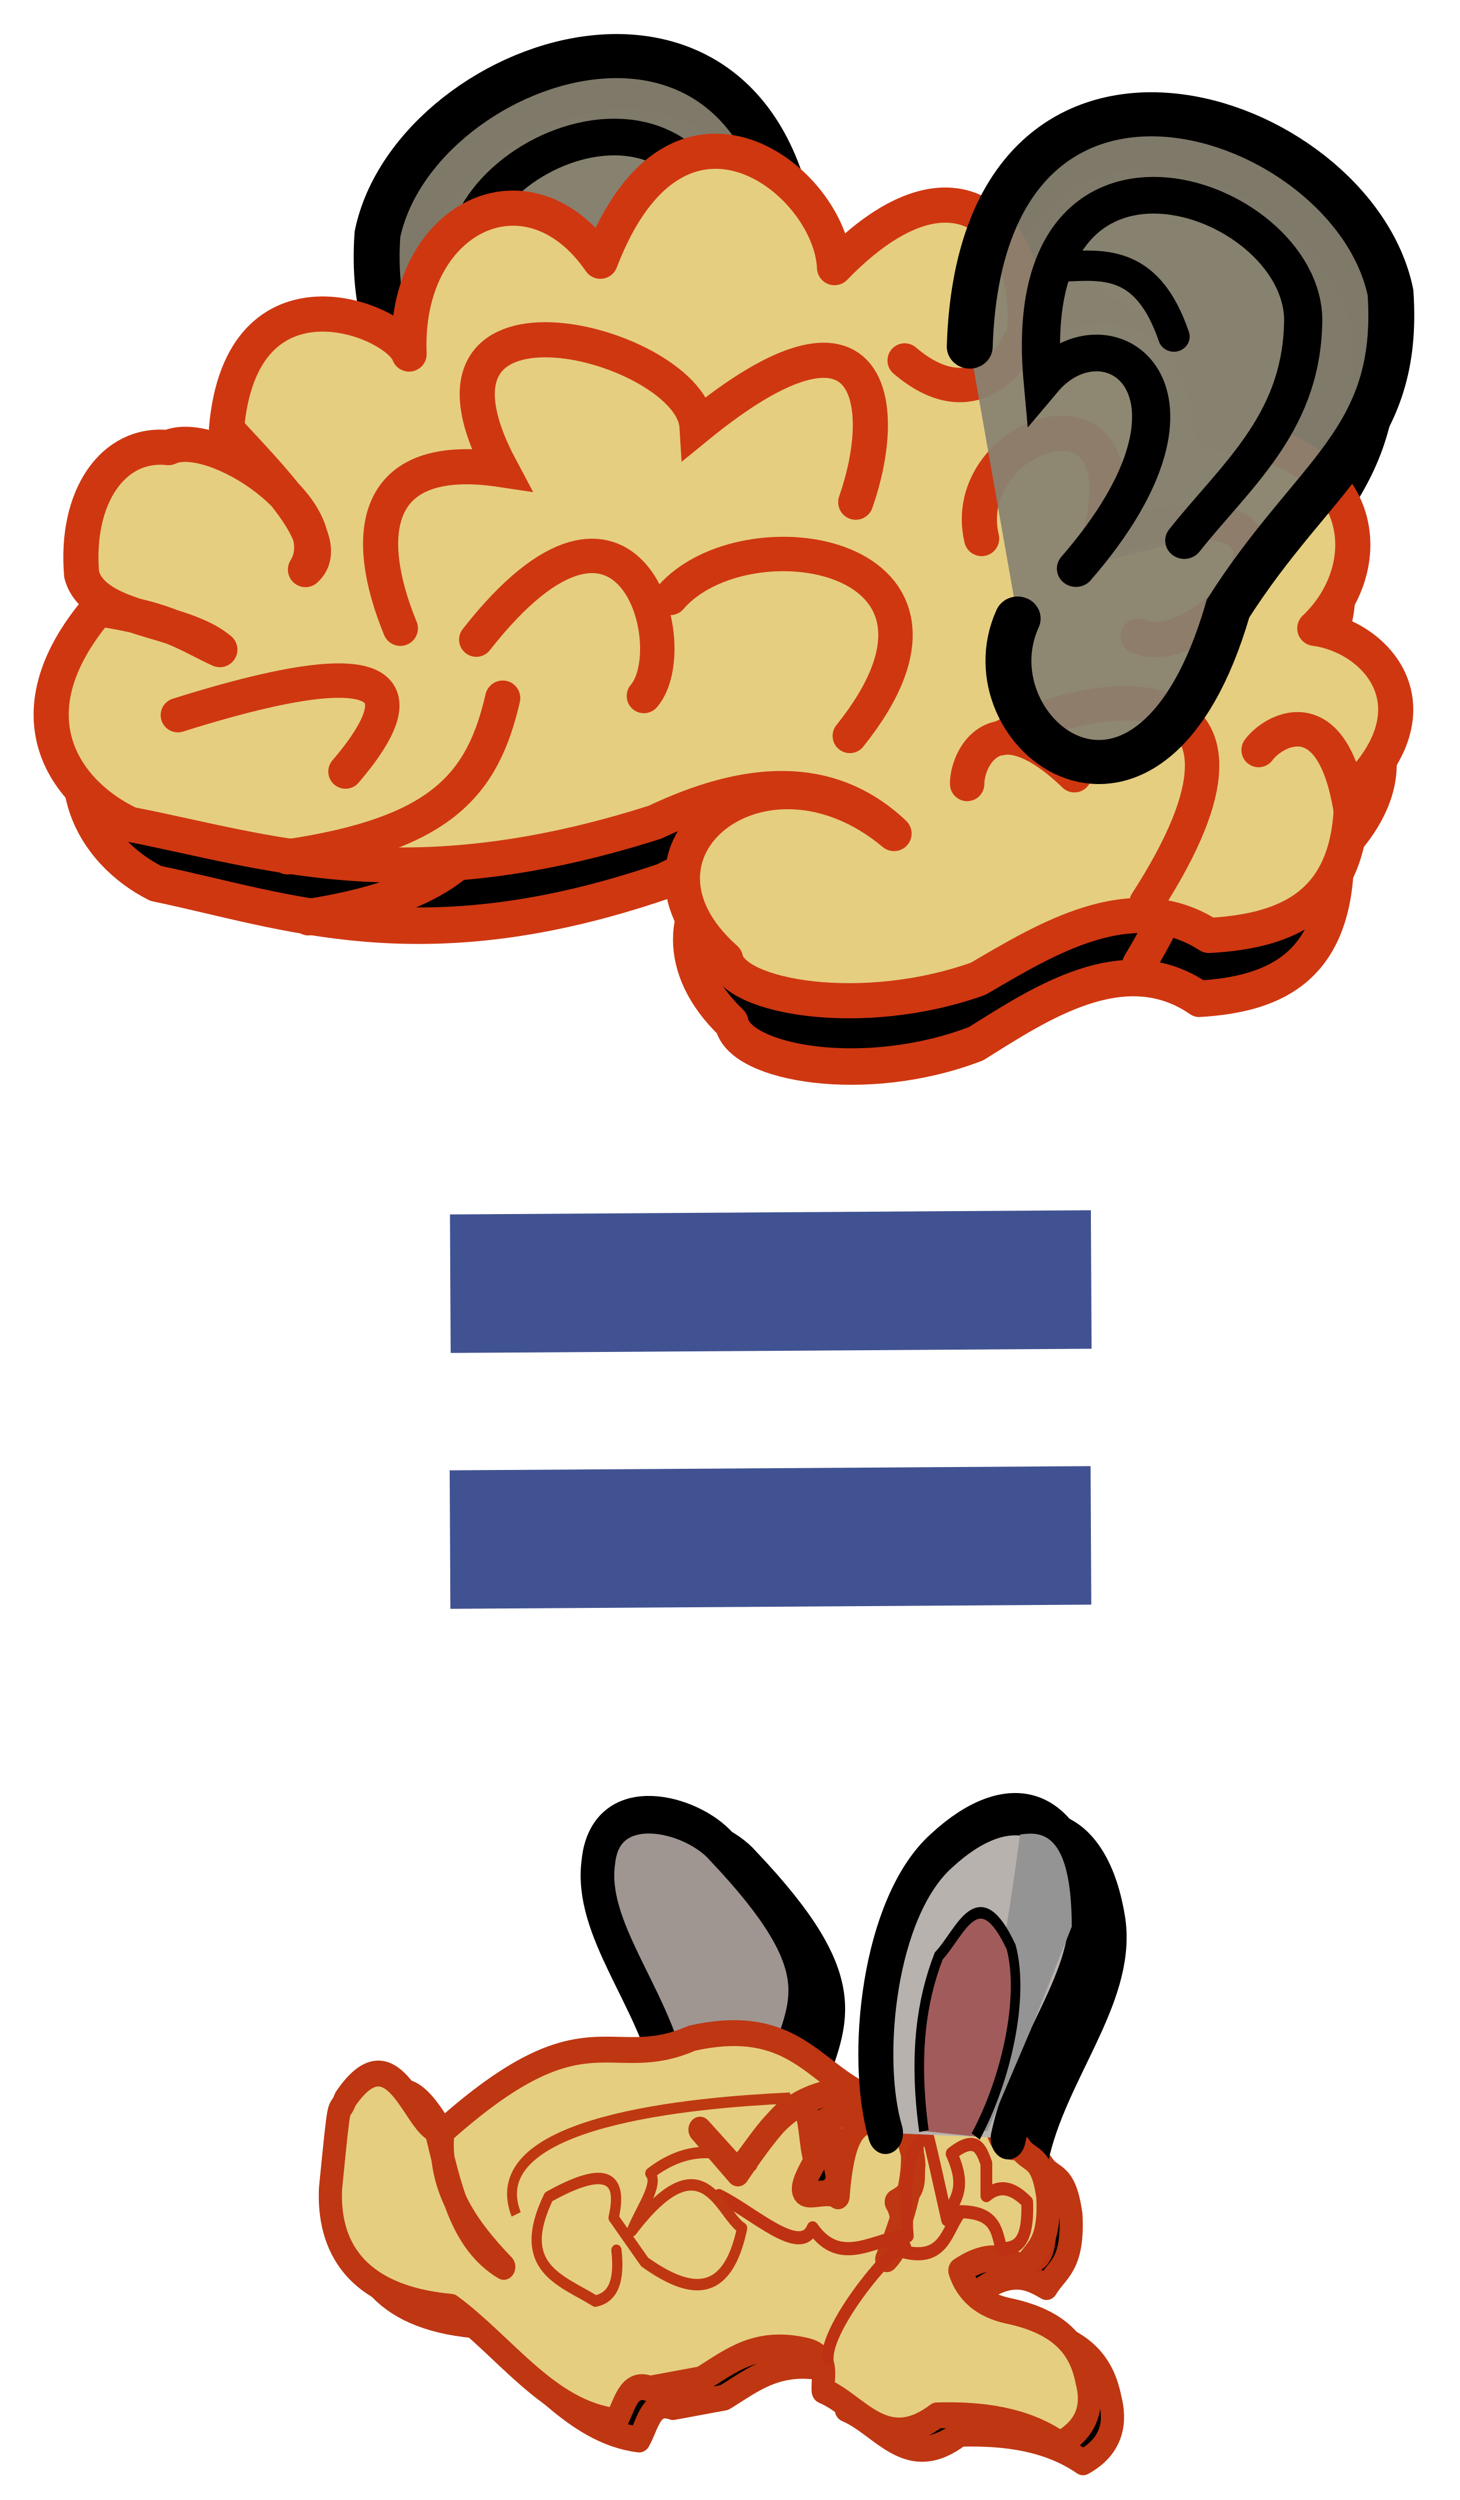
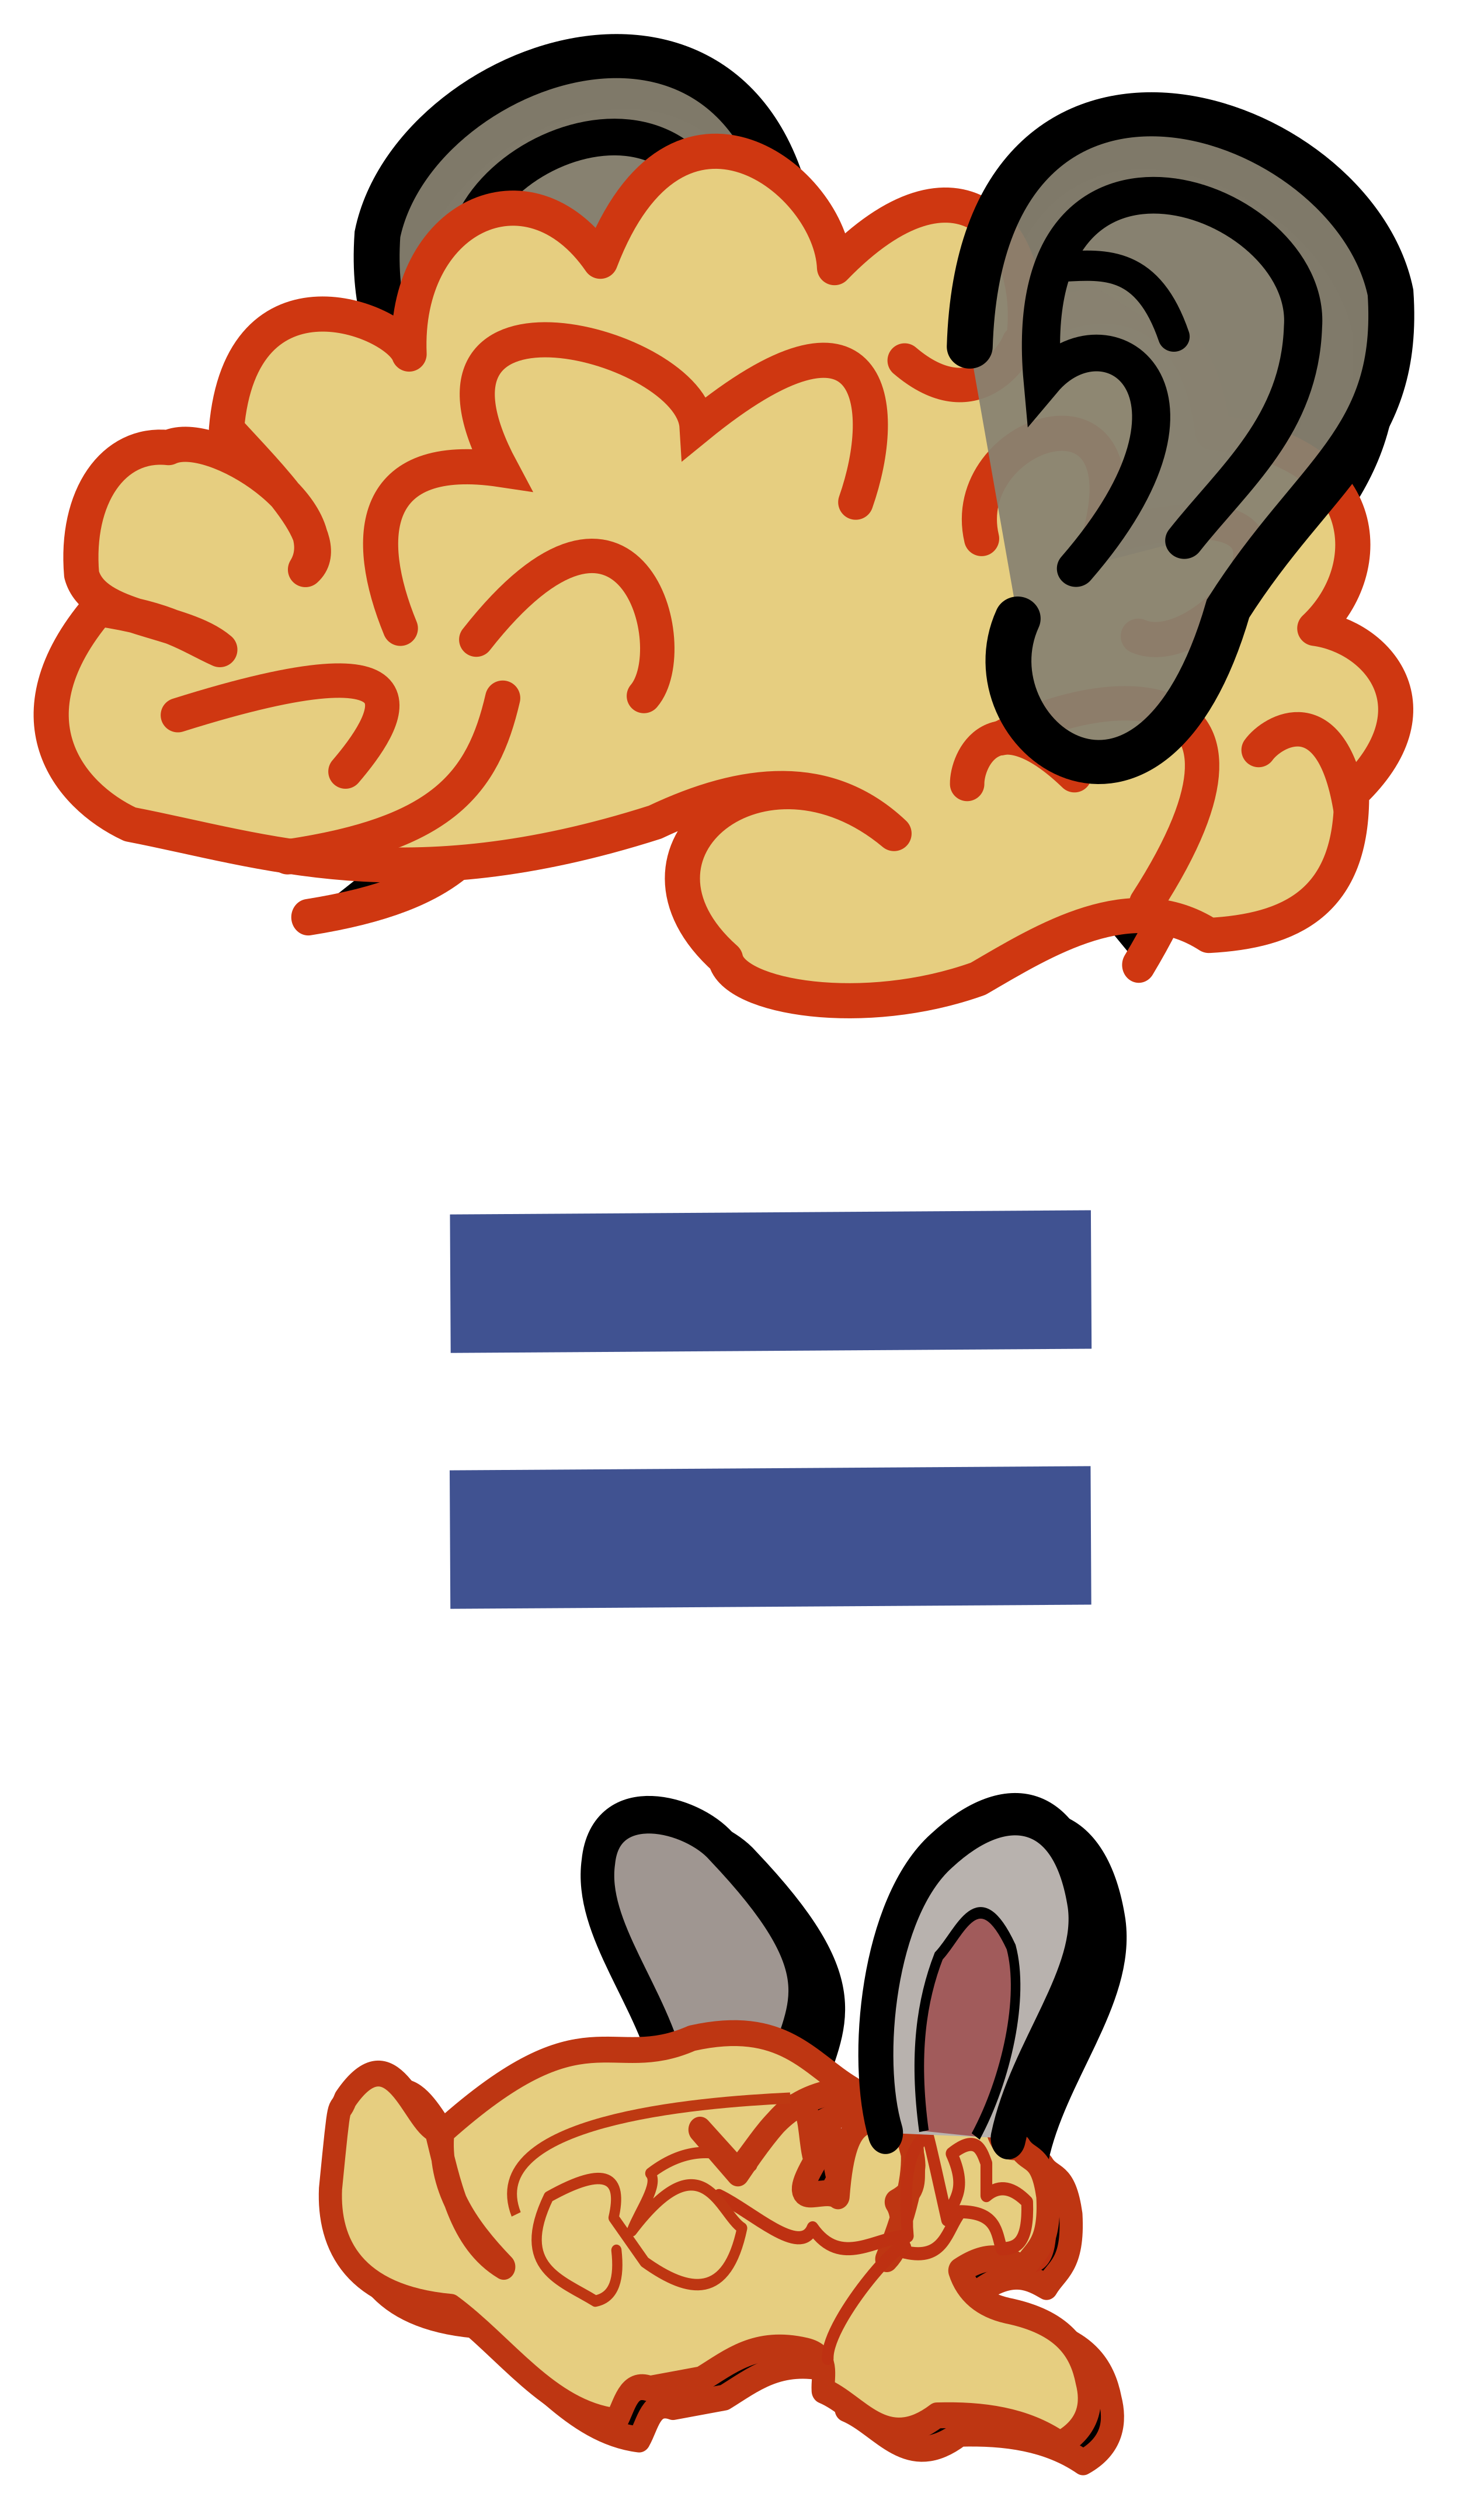
<svg xmlns="http://www.w3.org/2000/svg" xmlns:ns1="http://www.inkscape.org/namespaces/inkscape" xmlns:ns2="http://sodipodi.sourceforge.net/DTD/sodipodi-0.dtd" width="131.538mm" height="225.116mm" viewBox="0 0 131.538 225.116" version="1.1" id="svg8" ns1:version="0.92.5 (2060ec1f9f, 2020-04-08)" ns2:docname="micebrain.svg">
  <defs id="defs2">
    <marker ns1:stockid="Arrow1Lstart" orient="auto" refY="0" refX="0" id="Arrow1Lstart" style="overflow:visible" ns1:isstock="true">
      <path id="path1073" d="M 0,0 5,-5 -12.5,0 5,5 Z" style="fill:#000000;fill-opacity:1;fill-rule:evenodd;stroke:#000000;stroke-width:1pt;stroke-opacity:1" transform="matrix(0.8,0,0,0.8,10,0)" ns1:connector-curvature="0" />
    </marker>
    <filter ns1:collect="always" style="color-interpolation-filters:sRGB" id="filter1121" x="-0.061" width="1.123" y="-0.087" height="1.175">
      <feGaussianBlur ns1:collect="always" stdDeviation="3.094" id="feGaussianBlur1123" />
    </filter>
    <filter ns1:collect="always" style="color-interpolation-filters:sRGB" id="filter1198" x="-0.052" width="1.105" y="-0.07" height="1.141">
      <feGaussianBlur ns1:collect="always" stdDeviation="1.884" id="feGaussianBlur1200" />
    </filter>
  </defs>
  <ns2:namedview id="base" pagecolor="#ffffff" bordercolor="#666666" borderopacity="1.0" ns1:pageopacity="0.0" ns1:pageshadow="2" ns1:zoom="0.7" ns1:cx="369.10001" ns1:cy="392.55243" ns1:document-units="mm" ns1:current-layer="layer1" showgrid="false" ns1:snap-global="false" ns1:window-width="1920" ns1:window-height="1008" ns1:window-x="0" ns1:window-y="25" ns1:window-maximized="1" />
  <g ns1:label="Ebene 1" ns1:groupmode="layer" id="layer1" transform="translate(-35.847,-43.195)">
    <g transform="matrix(0.791,0,0,0.884,19.197,30.153)" id="g1134-2" style="fill:#000000;filter:url(#filter1198)">
      <path ns2:nodetypes="cccc" ns1:connector-curvature="0" id="path968-6-0" d="m 113.023,227.616 c 2.358,-6.901 6.171,-10.292 -7.185,-22.874 -3.338,-3.431 -13.187,-5.738 -14.008,1.553 -1.066,6.83 6.241,13.757 8.163,21.82" style="fill:#000000;fill-opacity:1;stroke:#000000;stroke-width:3.83;stroke-linecap:round;stroke-linejoin:round;stroke-miterlimit:4;stroke-dasharray:none;stroke-opacity:1" />
      <path ns2:nodetypes="cccccccccccccccccccccccccccccccccc" ns1:connector-curvature="0" id="path1028-2" d="m 93.848,263.274 c -7.646,-0.848 -12.619,-7.585 -18.807,-11.646 -11.069,-0.908 -14.003,-6.353 -13.72,-12.034 1.139,-10.37 0.843,-7.114 1.696,-9.122 5.362,-7.059 7.728,2.335 10.318,3.118 1.537,5.551 2.664,11.25 7.718,13.962 -4.282,-3.974 -7.548,-8.267 -6.937,-13.781 16.391,-13.114 18.961,-5.823 28.364,-9.511 10.431,-2.089 13.404,2.634 18.262,5.218 -8.113,0.572 -9.626,4.681 -13.061,8.333 l -4.275,-4.235 4.316,4.464 c 9.559,-12.673 7.528,-4.701 8.828,-1.282 -3.625,5.545 0.91,2.38 2.58,3.611 0.838,-9.801 3.764,-6.45 5.704,-9.316 2.218,1.775 5.033,4.344 -0.154,15.721 1.601,-1.493 2.251,-4.188 1.079,-5.823 2.493,-1.229 1.802,-2.458 2.004,-3.688 -0.056,-1.871 -0.809,-2.155 -0.771,-4.658 1.936,-4.165 2.654,-2.962 3.854,-3.882 3.379,-0.612 3.885,0.947 5.395,1.747 1.056,1.776 0.668,5.37 3.546,4.852 1.085,1.638 2.528,0.57 3.237,5.046 0.31,5.179 -1.569,5.535 -2.775,7.375 -1.866,-0.973 -3.771,-1.871 -7.245,0.194 0.771,2.135 2.569,3.494 5.395,4.076 6.423,1.174 8.384,3.953 9.095,7.181 0.625,2.184 0.368,4.709 -3.083,6.405 -3.974,-2.444 -8.826,-3.044 -14.028,-2.911 -5.933,4.044 -8.864,-0.984 -12.949,-2.523 -0.103,-1.562 0.781,-3.479 -2.004,-4.076 -5.66,-1.175 -8.574,1.109 -11.87,2.911 l -5.858,0.97 c -2.514,-0.835 -2.859,1.744 -3.854,3.3 z" style="fill:#000000;fill-opacity:1;stroke:#be3612;stroke-width:2.638;stroke-linecap:round;stroke-linejoin:round;stroke-miterlimit:4;stroke-dasharray:none;stroke-opacity:1" />
      <path ns2:nodetypes="ccccccccccccc" ns1:connector-curvature="0" id="path1034-3" d="m 117.952,256.886 c -0.124,-3.964 9.85,-13.971 8.777,-10.842 4.558,0.956 4.754,-2.252 6.368,-4.107 4.09,0.046 4.073,2.053 4.647,3.778 1.628,-0.03 3.103,-0.426 2.926,-4.764 -1.549,-1.419 -3.098,-1.862 -4.647,-0.657 v -3.285 c -0.596,-1.433 -1.129,-2.964 -3.958,-0.986 1.985,3.961 -0.021,4.747 -0.516,6.735 -0.881,-3.549 -1.8,-7.277 -2.237,-8.706 -1.526,1.216 -2.96,2.695 -2.237,10.349 -3.651,0.119 -7.599,3.346 -10.842,-0.821 -1.383,3.054 -6.816,-1.623 -10.67,-3.285" style="fill:#000000;stroke:#be3112;stroke-width:1.34;stroke-linecap:round;stroke-linejoin:round;stroke-miterlimit:4;stroke-dasharray:none;stroke-opacity:1" />
-       <path ns2:nodetypes="cc" ns1:connector-curvature="0" id="path1030-7" d="m 113.682,230.351 c -10.878,0.45 -35.392,2.268 -31.214,11.857" style="fill:#000000;stroke:#be3912;stroke-width:1.127;stroke-linecap:butt;stroke-linejoin:miter;stroke-miterlimit:4;stroke-dasharray:none;stroke-opacity:1" />
      <path ns2:nodetypes="ccccccccc" ns1:connector-curvature="0" id="path1032-5" d="m 109.33,237.234 c -3.67,-1.786 -7.485,-2.009 -11.583,0.797 1.032,1.091 -1.214,3.805 -2.091,5.842 8.113,-9.552 9.974,-1.736 12.548,-0.266 -1.716,7.292 -5.972,6.721 -11.101,3.452 l -3.539,-4.514 c 1.063,-4.106 -0.753,-5.442 -7.4,-2.124 -3.9,7.234 1.416,8.464 5.309,10.621 2.207,-0.376 2.776,-2.328 2.413,-5.178" style="fill:#000000;stroke:#be3612;stroke-width:1.165;stroke-linecap:round;stroke-linejoin:round;stroke-miterlimit:4;stroke-dasharray:none;stroke-opacity:1" />
      <g transform="matrix(-1.26,0,0,1.362,283.15,-60.843)" id="g977-9" style="fill:#000000">
        <path style="fill:#000000;fill-opacity:1;stroke:#000000;stroke-width:3.165;stroke-linecap:round;stroke-linejoin:round;stroke-miterlimit:4;stroke-dasharray:none;stroke-opacity:1" d="m 125.886,216.408 c 2.005,-5.545 0.657,-16.881 -5.078,-21.114 -5.972,-4.576 -11.569,-3.481 -12.963,4.009 -0.907,5.48 5.313,11.037 6.949,17.506" id="path968-2" ns1:connector-curvature="0" ns2:nodetypes="cccc" />
        <path style="fill:#000000;fill-opacity:1;stroke:none;stroke-width:0.269;stroke-linecap:butt;stroke-linejoin:miter;stroke-miterlimit:4;stroke-dasharray:none;stroke-opacity:1" d="m 113.725,194.093 c 1.532,9.578 3.368,17.276 5.613,22.449 l -2.673,-0.275 -3.875,-7.506 -3.742,-7.781 c 0.014,-7.366 2.975,-7.072 4.677,-6.886 z" id="path970-2" ns1:connector-curvature="0" ns2:nodetypes="cccccc" />
        <path style="fill:#000000;fill-opacity:1;stroke:#000000;stroke-width:0.865;stroke-linecap:butt;stroke-linejoin:miter;stroke-miterlimit:4;stroke-dasharray:none;stroke-opacity:1" d="m 122.411,216.275 c 0.953,-5.764 0.197,-9.818 -1.336,-13.096 -1.966,-1.738 -3.583,-5.923 -6.548,-0.668 -1.2,3.733 0.404,9.858 3.207,14.165" id="path972-8" ns1:connector-curvature="0" ns2:nodetypes="cccc" />
      </g>
    </g>
    <g id="g1671-3" transform="matrix(0.967,0,0,1.038,3.53,-17.422)" style="fill:#000000;filter:url(#filter1121)">
      <g style="fill:#000000;fill-opacity:0.932" transform="matrix(-0.993,0,0,0.953,269.344,-41.192)" id="g989-2-5">
        <path style="fill:#000000;fill-opacity:0.932;stroke:#000000;stroke-width:4.165;stroke-linecap:round;stroke-linejoin:miter;stroke-miterlimit:4;stroke-dasharray:none;stroke-opacity:1" d="m 162.341,134.281 c 1.022,-34.205 34.746,-22.414 38.176,-5.103 0.912,13.984 -6.899,17.023 -14.741,29.86 -7.084,25.522 -23.843,11.782 -19.088,0.945" id="path979-9-6" ns1:connector-curvature="0" ns2:nodetypes="cccc" />
        <path style="fill:#000000;fill-opacity:0.932;stroke:#000000;stroke-width:3.465;stroke-linecap:round;stroke-linejoin:miter;stroke-miterlimit:4;stroke-dasharray:none;stroke-opacity:1" d="m 171.979,155.259 c 14.229,-17.079 2.684,-24.836 -3.024,-17.765 -2.405,-27.465 24.465,-17.385 23.624,-5.103 -0.297,9.303 -6.221,14.228 -10.772,20.222" id="path981-1-2" ns1:connector-curvature="0" ns2:nodetypes="cccc" />
-         <path style="fill:#000000;fill-opacity:0.932;stroke:#000000;stroke-width:2.865;stroke-linecap:round;stroke-linejoin:miter;stroke-miterlimit:4;stroke-dasharray:none;stroke-opacity:1" d="m 180.862,133.336 c -2.35,-7.151 -6.193,-6.832 -10.016,-6.615" id="path983-2-9" ns1:connector-curvature="0" ns2:nodetypes="cc" />
      </g>
-       <path ns2:nodetypes="cccccccccccccccccccc" ns1:connector-curvature="0" id="path837-1" d="m 95.25,134.848 c -22.654,7.232 -35.222,2.525 -47.308,0.198 -5.691,-2.658 -11.144,-9.7 -2.894,-19.425 6.543,0.974 8.095,2.383 10.984,3.692 -3.422,-2.907 -11.331,-2.545 -12.454,-6.766 -0.598,-7.023 2.865,-11.974 7.827,-11.427 3.96,-1.902 15.586,5.719 12.34,10.984 2.825,-2.551 -3.298,-8.441 -7.117,-12.653 1.312,-15.452 15.301,-9.905 16.455,-6.758 -0.531,-12.326 10.716,-17.808 17.23,-8.357 6.97,-18.19 20.776,-7.244 21.098,0.576 11.169,-11.528 18.089,-3.27 17.101,6.09 2.996,-3.06 15.07,-6.409 16.986,8.762 14.452,1.568 14.918,12.233 9.182,17.631 5.604,0.738 11.365,7.157 3.314,14.806 0.124,9.951 -5.547,12.45 -12.851,12.851 -6.983,-4.492 -14.822,0.426 -20.789,3.898 -10.274,3.687 -22.036,1.73 -22.766,-1.787 -10.898,-9.671 3.397,-21.143 15.184,-11.289 -5.946,-5.623 -13.479,-4.841 -21.522,-1.027 z" style="fill:#000000;fill-opacity:1;stroke:#cf3711;stroke-width:3.165;stroke-linecap:butt;stroke-linejoin:round;stroke-miterlimit:4;stroke-dasharray:none;stroke-opacity:1" />
-       <path ns2:nodetypes="cccc" ns1:connector-curvature="0" id="path845-2" d="m 72.296,117.395 c -3.415,-8.303 -2.685,-16.069 9.087,-14.299 -9.855,-18.42 17.181,-11.368 17.64,-3.875 15.896,-12.975 17.409,-2.036 14.299,6.815" style="fill:#000000;stroke:#cf3711;stroke-width:3.165;stroke-linecap:round;stroke-linejoin:miter;stroke-miterlimit:4;stroke-dasharray:none;stroke-opacity:1" />
+       <path ns2:nodetypes="cccccccccccccccccccc" ns1:connector-curvature="0" id="path837-1" d="m 95.25,134.848 z" style="fill:#000000;fill-opacity:1;stroke:#cf3711;stroke-width:3.165;stroke-linecap:butt;stroke-linejoin:round;stroke-miterlimit:4;stroke-dasharray:none;stroke-opacity:1" />
      <path ns2:nodetypes="cc" ns1:connector-curvature="0" id="path847-7" d="m 62.14,137.975 c 13.906,-2.059 17.581,-6.542 19.377,-14.299" style="fill:#000000;stroke:#cf3711;stroke-width:3.165;stroke-linecap:round;stroke-linejoin:miter;stroke-miterlimit:4;stroke-dasharray:none;stroke-opacity:1" />
      <path ns2:nodetypes="ccc" ns1:connector-curvature="0" id="path849-0" d="m 124.664,109.311 c -2.256,-9.641 15.008,-15.34 10.573,0.023 24.313,-6.887 10.154,11.641 3.543,8.77" style="fill:#000000;stroke:#cf3711;stroke-width:3.165;stroke-linecap:round;stroke-linejoin:miter;stroke-miterlimit:4;stroke-dasharray:none;stroke-opacity:1" />
      <path ns2:nodetypes="cc" ns1:connector-curvature="0" id="path851-9" d="m 139.515,142.117 c 13.82,-21.404 -4.395,-19.798 -13.096,-14.833" style="fill:#000000;stroke:#cf3711;stroke-width:3.1;stroke-linecap:round;stroke-linejoin:miter;stroke-miterlimit:4;stroke-dasharray:none;stroke-opacity:1" />
      <path ns2:nodetypes="cc" ns1:connector-curvature="0" id="path851-3-3" d="m 67.352,130.291 c 3.751,-4.385 9.24,-12.742 -15.101,-5.078" style="fill:#000000;stroke:#cf3711;stroke-width:3.1;stroke-linecap:round;stroke-linejoin:miter;stroke-miterlimit:4;stroke-dasharray:none;stroke-opacity:1" />
      <path ns2:nodetypes="cc" ns1:connector-curvature="0" id="path851-6-6" d="m 112.788,127.083 c 13.342,-16.64 -9.451,-20.257 -16.17,-12.428" style="fill:#000000;stroke:#cf3711;stroke-width:3.1;stroke-linecap:round;stroke-linejoin:miter;stroke-miterlimit:4;stroke-dasharray:none;stroke-opacity:1" />
      <path ns2:nodetypes="cc" ns1:connector-curvature="0" id="path851-3-5-0" d="m 94.237,123.488 c 3.751,-4.385 -1.232,-22.758 -15.101,-5.078" style="fill:#000000;stroke:#cf3711;stroke-width:3.1;stroke-linecap:round;stroke-linejoin:miter;stroke-miterlimit:4;stroke-dasharray:none;stroke-opacity:1" />
      <path ns2:nodetypes="cc" ns1:connector-curvature="0" id="path851-3-7-3-6" d="m 128.022,91.67 c -0.293,0.909 -3.957,7.008 -10.29,1.604" style="fill:#000000;stroke:#cf3711;stroke-width:3.1;stroke-linecap:round;stroke-linejoin:miter;stroke-miterlimit:4;stroke-dasharray:none;stroke-opacity:1" />
      <path ns2:nodetypes="cc" ns1:connector-curvature="0" id="path851-3-7-3-5-2" d="m 123.36,131.409 c -0.033,-2.085 2.346,-7.834 9.668,-0.787" style="fill:#000000;stroke:#cf3711;stroke-width:3.1;stroke-linecap:round;stroke-linejoin:miter;stroke-miterlimit:4;stroke-dasharray:none;stroke-opacity:1" />
      <path ns2:nodetypes="cc" ns1:connector-curvature="0" id="path851-3-7-3-5-6-6" d="m 149.619,128.354 c 1.212,-1.698 6.538,-4.912 8.248,5.105" style="fill:#000000;stroke:#cf3711;stroke-width:3.1;stroke-linecap:round;stroke-linejoin:miter;stroke-miterlimit:4;stroke-dasharray:none;stroke-opacity:1" />
      <g style="fill:#000000;fill-opacity:0.932" transform="matrix(0.993,0,0,0.953,-37.611,-35.95)" id="g989-1">
        <path style="fill:#000000;fill-opacity:0.932;stroke:#000000;stroke-width:4.165;stroke-linecap:round;stroke-linejoin:miter;stroke-miterlimit:4;stroke-dasharray:none;stroke-opacity:1" d="m 162.341,134.281 c 1.022,-34.205 34.746,-22.414 38.176,-5.103 0.912,13.984 -6.899,17.023 -14.741,29.86 -7.084,25.522 -23.843,11.782 -19.088,0.945" id="path979-8" ns1:connector-curvature="0" ns2:nodetypes="cccc" />
        <path style="fill:#000000;fill-opacity:0.932;stroke:#000000;stroke-width:3.465;stroke-linecap:round;stroke-linejoin:miter;stroke-miterlimit:4;stroke-dasharray:none;stroke-opacity:1" d="m 171.979,155.259 c 14.229,-17.079 2.684,-24.836 -3.024,-17.765 -2.405,-27.465 24.465,-17.385 23.624,-5.103 -0.297,9.303 -6.221,14.228 -10.772,20.222" id="path981-7" ns1:connector-curvature="0" ns2:nodetypes="cccc" />
        <path style="fill:#000000;fill-opacity:0.932;stroke:#000000;stroke-width:2.865;stroke-linecap:round;stroke-linejoin:miter;stroke-miterlimit:4;stroke-dasharray:none;stroke-opacity:1" d="m 180.862,133.336 c -2.35,-7.151 -6.193,-6.832 -10.016,-6.615" id="path983-9" ns1:connector-curvature="0" ns2:nodetypes="cc" />
      </g>
    </g>
    <g id="g1671" transform="translate(-0.378,-17.614)">
      <g style="fill:#888271;fill-opacity:0.932" transform="matrix(-0.993,0,0,0.953,269.344,-41.192)" id="g989-2">
        <path style="fill:#888271;fill-opacity:0.932;stroke:#000000;stroke-width:4.165;stroke-linecap:round;stroke-linejoin:miter;stroke-miterlimit:4;stroke-dasharray:none;stroke-opacity:1" d="m 162.341,134.281 c 1.022,-34.205 34.746,-22.414 38.176,-5.103 0.912,13.984 -6.899,17.023 -14.741,29.86 -7.084,25.522 -23.843,11.782 -19.088,0.945" id="path979-9" ns1:connector-curvature="0" ns2:nodetypes="cccc" />
        <path style="fill:#888271;fill-opacity:0.932;stroke:#000000;stroke-width:3.465;stroke-linecap:round;stroke-linejoin:miter;stroke-miterlimit:4;stroke-dasharray:none;stroke-opacity:1" d="m 171.979,155.259 c 14.229,-17.079 2.684,-24.836 -3.024,-17.765 -2.405,-27.465 24.465,-17.385 23.624,-5.103 -0.297,9.303 -6.221,14.228 -10.772,20.222" id="path981-1" ns1:connector-curvature="0" ns2:nodetypes="cccc" />
        <path style="fill:#888271;fill-opacity:0.932;stroke:#000000;stroke-width:2.865;stroke-linecap:round;stroke-linejoin:miter;stroke-miterlimit:4;stroke-dasharray:none;stroke-opacity:1" d="m 180.862,133.336 c -2.35,-7.151 -6.193,-6.832 -10.016,-6.615" id="path983-2" ns1:connector-curvature="0" ns2:nodetypes="cc" />
      </g>
      <path ns2:nodetypes="cccccccccccccccccccc" ns1:connector-curvature="0" id="path837" d="m 95.25,134.848 c -22.654,7.232 -35.222,2.525 -47.308,0.198 -5.691,-2.658 -11.144,-9.7 -2.894,-19.425 6.543,0.974 8.095,2.383 10.984,3.692 -3.422,-2.907 -11.331,-2.545 -12.454,-6.766 -0.598,-7.023 2.865,-11.974 7.827,-11.427 3.96,-1.902 15.586,5.719 12.34,10.984 2.825,-2.551 -3.298,-8.441 -7.117,-12.653 1.312,-15.452 15.301,-9.905 16.455,-6.758 -0.531,-12.326 10.716,-17.808 17.23,-8.357 6.97,-18.19 20.776,-7.244 21.098,0.576 11.169,-11.528 18.089,-3.27 17.101,6.09 2.996,-3.06 15.07,-6.409 16.986,8.762 14.452,1.568 14.918,12.233 9.182,17.631 5.604,0.738 11.365,7.157 3.314,14.806 0.124,9.951 -5.547,12.45 -12.851,12.851 -6.983,-4.492 -14.822,0.426 -20.789,3.898 -10.274,3.687 -22.036,1.73 -22.766,-1.787 -10.898,-9.671 3.397,-21.143 15.184,-11.289 -5.946,-5.623 -13.479,-4.841 -21.522,-1.027 z" style="fill:#e6ce80;fill-opacity:1;stroke:#cf3711;stroke-width:3.165;stroke-linecap:butt;stroke-linejoin:round;stroke-miterlimit:4;stroke-dasharray:none;stroke-opacity:1" />
      <path ns2:nodetypes="cccc" ns1:connector-curvature="0" id="path845" d="m 72.296,117.395 c -3.415,-8.303 -2.685,-16.069 9.087,-14.299 -9.855,-18.42 17.181,-11.368 17.64,-3.875 15.896,-12.975 17.409,-2.036 14.299,6.815" style="fill:none;stroke:#cf3711;stroke-width:3.165;stroke-linecap:round;stroke-linejoin:miter;stroke-miterlimit:4;stroke-dasharray:none;stroke-opacity:1" />
      <path ns2:nodetypes="cc" ns1:connector-curvature="0" id="path847" d="m 62.14,137.975 c 13.906,-2.059 17.581,-6.542 19.377,-14.299" style="fill:none;stroke:#cf3711;stroke-width:3.165;stroke-linecap:round;stroke-linejoin:miter;stroke-miterlimit:4;stroke-dasharray:none;stroke-opacity:1" />
      <path ns2:nodetypes="ccc" ns1:connector-curvature="0" id="path849" d="m 124.664,109.311 c -2.256,-9.641 15.008,-15.34 10.573,0.023 24.313,-6.887 10.154,11.641 3.543,8.77" style="fill:none;stroke:#cf3711;stroke-width:3.165;stroke-linecap:round;stroke-linejoin:miter;stroke-miterlimit:4;stroke-dasharray:none;stroke-opacity:1" />
      <path ns2:nodetypes="cc" ns1:connector-curvature="0" id="path851" d="m 139.515,142.117 c 13.82,-21.404 -4.395,-19.798 -13.096,-14.833" style="fill:none;stroke:#cf3711;stroke-width:3.1;stroke-linecap:round;stroke-linejoin:miter;stroke-miterlimit:4;stroke-dasharray:none;stroke-opacity:1" />
      <path ns2:nodetypes="cc" ns1:connector-curvature="0" id="path851-3" d="m 67.352,130.291 c 3.751,-4.385 9.24,-12.742 -15.101,-5.078" style="fill:none;stroke:#cf3711;stroke-width:3.1;stroke-linecap:round;stroke-linejoin:miter;stroke-miterlimit:4;stroke-dasharray:none;stroke-opacity:1" />
-       <path ns2:nodetypes="cc" ns1:connector-curvature="0" id="path851-6" d="m 112.788,127.083 c 13.342,-16.64 -9.451,-20.257 -16.17,-12.428" style="fill:none;stroke:#cf3711;stroke-width:3.1;stroke-linecap:round;stroke-linejoin:miter;stroke-miterlimit:4;stroke-dasharray:none;stroke-opacity:1" />
      <path ns2:nodetypes="cc" ns1:connector-curvature="0" id="path851-3-5" d="m 94.237,123.488 c 3.751,-4.385 -1.232,-22.758 -15.101,-5.078" style="fill:none;stroke:#cf3711;stroke-width:3.1;stroke-linecap:round;stroke-linejoin:miter;stroke-miterlimit:4;stroke-dasharray:none;stroke-opacity:1" />
      <path ns2:nodetypes="cc" ns1:connector-curvature="0" id="path851-3-7-3" d="m 128.022,91.67 c -0.293,0.909 -3.957,7.008 -10.29,1.604" style="fill:none;stroke:#cf3711;stroke-width:3.1;stroke-linecap:round;stroke-linejoin:miter;stroke-miterlimit:4;stroke-dasharray:none;stroke-opacity:1" />
      <path ns2:nodetypes="cc" ns1:connector-curvature="0" id="path851-3-7-3-5" d="m 123.36,131.409 c -0.033,-2.085 2.346,-7.834 9.668,-0.787" style="fill:none;stroke:#cf3711;stroke-width:3.1;stroke-linecap:round;stroke-linejoin:miter;stroke-miterlimit:4;stroke-dasharray:none;stroke-opacity:1" />
      <path ns2:nodetypes="cc" ns1:connector-curvature="0" id="path851-3-7-3-5-6" d="m 149.619,128.354 c 1.212,-1.698 6.538,-4.912 8.248,5.105" style="fill:none;stroke:#cf3711;stroke-width:3.1;stroke-linecap:round;stroke-linejoin:miter;stroke-miterlimit:4;stroke-dasharray:none;stroke-opacity:1" />
      <g style="fill:#888271;fill-opacity:0.932" transform="matrix(0.993,0,0,0.953,-37.611,-35.95)" id="g989">
        <path style="fill:#888271;fill-opacity:0.932;stroke:#000000;stroke-width:4.165;stroke-linecap:round;stroke-linejoin:miter;stroke-miterlimit:4;stroke-dasharray:none;stroke-opacity:1" d="m 162.341,134.281 c 1.022,-34.205 34.746,-22.414 38.176,-5.103 0.912,13.984 -6.899,17.023 -14.741,29.86 -7.084,25.522 -23.843,11.782 -19.088,0.945" id="path979" ns1:connector-curvature="0" ns2:nodetypes="cccc" />
        <path style="fill:#888271;fill-opacity:0.932;stroke:#000000;stroke-width:3.465;stroke-linecap:round;stroke-linejoin:miter;stroke-miterlimit:4;stroke-dasharray:none;stroke-opacity:1" d="m 171.979,155.259 c 14.229,-17.079 2.684,-24.836 -3.024,-17.765 -2.405,-27.465 24.465,-17.385 23.624,-5.103 -0.297,9.303 -6.221,14.228 -10.772,20.222" id="path981" ns1:connector-curvature="0" ns2:nodetypes="cccc" />
        <path style="fill:#888271;fill-opacity:0.932;stroke:#000000;stroke-width:2.865;stroke-linecap:round;stroke-linejoin:miter;stroke-miterlimit:4;stroke-dasharray:none;stroke-opacity:1" d="m 180.862,133.336 c -2.35,-7.151 -6.193,-6.832 -10.016,-6.615" id="path983" ns1:connector-curvature="0" ns2:nodetypes="cc" />
      </g>
    </g>
    <g id="g1688" transform="matrix(0.894,0,0,1.001,13.181,-12.06)" style="stroke:#405291;stroke-opacity:1">
      <path ns1:connector-curvature="0" id="path1071" d="M 70.706,193.71 135.295,193.332" style="fill:#5eb907;fill-opacity:1;stroke:#405291;stroke-width:12.461;stroke-linecap:butt;stroke-linejoin:miter;stroke-miterlimit:4;stroke-dasharray:none;stroke-opacity:1" />
      <path ns1:connector-curvature="0" id="path1071-3" d="m 70.735,170.689 64.589,-0.379" style="fill:#4e9a06;stroke:#405291;stroke-width:12.461;stroke-linecap:butt;stroke-linejoin:miter;stroke-miterlimit:4;stroke-dasharray:none;stroke-opacity:1" />
    </g>
    <g id="g1134" transform="matrix(0.791,0,0,0.884,17.119,28.502)">
      <path ns2:nodetypes="cccc" ns1:connector-curvature="0" id="path968-6" d="m 113.023,227.616 c 2.358,-6.901 6.171,-10.292 -7.185,-22.874 -3.338,-3.431 -13.187,-5.738 -14.008,1.553 -1.066,6.83 6.241,13.757 8.163,21.82" style="fill:#9f9691;fill-opacity:1;stroke:#000000;stroke-width:3.83;stroke-linecap:round;stroke-linejoin:round;stroke-miterlimit:4;stroke-dasharray:none;stroke-opacity:1" />
      <path ns2:nodetypes="cccccccccccccccccccccccccccccccccc" ns1:connector-curvature="0" id="path1028" d="m 93.848,263.274 c -7.646,-0.848 -12.619,-7.585 -18.807,-11.646 -11.069,-0.908 -14.003,-6.353 -13.72,-12.034 1.139,-10.37 0.843,-7.114 1.696,-9.122 5.362,-7.059 7.728,2.335 10.318,3.118 1.537,5.551 2.664,11.25 7.718,13.962 -4.282,-3.974 -7.548,-8.267 -6.937,-13.781 16.391,-13.114 18.961,-5.823 28.364,-9.511 10.431,-2.089 13.404,2.634 18.262,5.218 -8.113,0.572 -9.626,4.681 -13.061,8.333 l -4.275,-4.235 4.316,4.464 c 9.559,-12.673 7.528,-4.701 8.828,-1.282 -3.625,5.545 0.91,2.38 2.58,3.611 0.838,-9.801 3.764,-6.45 5.704,-9.316 2.218,1.775 5.033,4.344 -0.154,15.721 1.601,-1.493 2.251,-4.188 1.079,-5.823 2.493,-1.229 1.802,-2.458 2.004,-3.688 -0.056,-1.871 -0.809,-2.155 -0.771,-4.658 1.936,-4.165 2.654,-2.962 3.854,-3.882 3.379,-0.612 3.885,0.947 5.395,1.747 1.056,1.776 0.668,5.37 3.546,4.852 1.085,1.638 2.528,0.57 3.237,5.046 0.31,5.179 -1.569,5.535 -2.775,7.375 -1.866,-0.973 -3.771,-1.871 -7.245,0.194 0.771,2.135 2.569,3.494 5.395,4.076 6.423,1.174 8.384,3.953 9.095,7.181 0.625,2.184 0.368,4.709 -3.083,6.405 -3.974,-2.444 -8.826,-3.044 -14.028,-2.911 -5.933,4.044 -8.864,-0.984 -12.949,-2.523 -0.103,-1.562 0.781,-3.479 -2.004,-4.076 -5.66,-1.175 -8.574,1.109 -11.87,2.911 l -5.858,0.97 c -2.514,-0.835 -2.859,1.744 -3.854,3.3 z" style="fill:#e6ce80;fill-opacity:1;stroke:#be3612;stroke-width:2.638;stroke-linecap:round;stroke-linejoin:round;stroke-miterlimit:4;stroke-dasharray:none;stroke-opacity:1" />
      <path ns2:nodetypes="ccccccccccccc" ns1:connector-curvature="0" id="path1034" d="m 117.952,256.886 c -0.124,-3.964 9.85,-13.971 8.777,-10.842 4.558,0.956 4.754,-2.252 6.368,-4.107 4.09,0.046 4.073,2.053 4.647,3.778 1.628,-0.03 3.103,-0.426 2.926,-4.764 -1.549,-1.419 -3.098,-1.862 -4.647,-0.657 v -3.285 c -0.596,-1.433 -1.129,-2.964 -3.958,-0.986 1.985,3.961 -0.021,4.747 -0.516,6.735 -0.881,-3.549 -1.8,-7.277 -2.237,-8.706 -1.526,1.216 -2.96,2.695 -2.237,10.349 -3.651,0.119 -7.599,3.346 -10.842,-0.821 -1.383,3.054 -6.816,-1.623 -10.67,-3.285" style="fill:none;stroke:#be3112;stroke-width:1.34;stroke-linecap:round;stroke-linejoin:round;stroke-miterlimit:4;stroke-dasharray:none;stroke-opacity:1" />
      <path ns2:nodetypes="cc" ns1:connector-curvature="0" id="path1030" d="m 113.682,230.351 c -10.878,0.45 -35.392,2.268 -31.214,11.857" style="fill:none;stroke:#be3912;stroke-width:1.127;stroke-linecap:butt;stroke-linejoin:miter;stroke-miterlimit:4;stroke-dasharray:none;stroke-opacity:1" />
      <path ns2:nodetypes="ccccccccc" ns1:connector-curvature="0" id="path1032" d="m 109.33,237.234 c -3.67,-1.786 -7.485,-2.009 -11.583,0.797 1.032,1.091 -1.214,3.805 -2.091,5.842 8.113,-9.552 9.974,-1.736 12.548,-0.266 -1.716,7.292 -5.972,6.721 -11.101,3.452 l -3.539,-4.514 c 1.063,-4.106 -0.753,-5.442 -7.4,-2.124 -3.9,7.234 1.416,8.464 5.309,10.621 2.207,-0.376 2.776,-2.328 2.413,-5.178" style="fill:none;stroke:#be3612;stroke-width:1.165;stroke-linecap:round;stroke-linejoin:round;stroke-miterlimit:4;stroke-dasharray:none;stroke-opacity:1" />
      <g transform="matrix(-1.26,0,0,1.362,283.15,-60.843)" id="g977">
        <path style="fill:#b8b2ae;fill-opacity:1;stroke:#000000;stroke-width:3.165;stroke-linecap:round;stroke-linejoin:round;stroke-miterlimit:4;stroke-dasharray:none;stroke-opacity:1" d="m 125.886,216.408 c 2.005,-5.545 0.657,-16.881 -5.078,-21.114 -5.972,-4.576 -11.569,-3.481 -12.963,4.009 -0.907,5.48 5.313,11.037 6.949,17.506" id="path968" ns1:connector-curvature="0" ns2:nodetypes="cccc" />
-         <path style="fill:#949494;fill-opacity:1;stroke:none;stroke-width:0.269;stroke-linecap:butt;stroke-linejoin:miter;stroke-miterlimit:4;stroke-dasharray:none;stroke-opacity:1" d="m 113.725,194.093 c 1.532,9.578 3.368,17.276 5.613,22.449 l -2.673,-0.275 -3.875,-7.506 -3.742,-7.781 c 0.014,-7.366 2.975,-7.072 4.677,-6.886 z" id="path970" ns1:connector-curvature="0" ns2:nodetypes="cccccc" />
        <path style="fill:#a15b5b;fill-opacity:1;stroke:#000000;stroke-width:0.865;stroke-linecap:butt;stroke-linejoin:miter;stroke-miterlimit:4;stroke-dasharray:none;stroke-opacity:1" d="m 122.411,216.275 c 0.953,-5.764 0.197,-9.818 -1.336,-13.096 -1.966,-1.738 -3.583,-5.923 -6.548,-0.668 -1.2,3.733 0.404,9.858 3.207,14.165" id="path972" ns1:connector-curvature="0" ns2:nodetypes="cccc" />
      </g>
    </g>
  </g>
</svg>